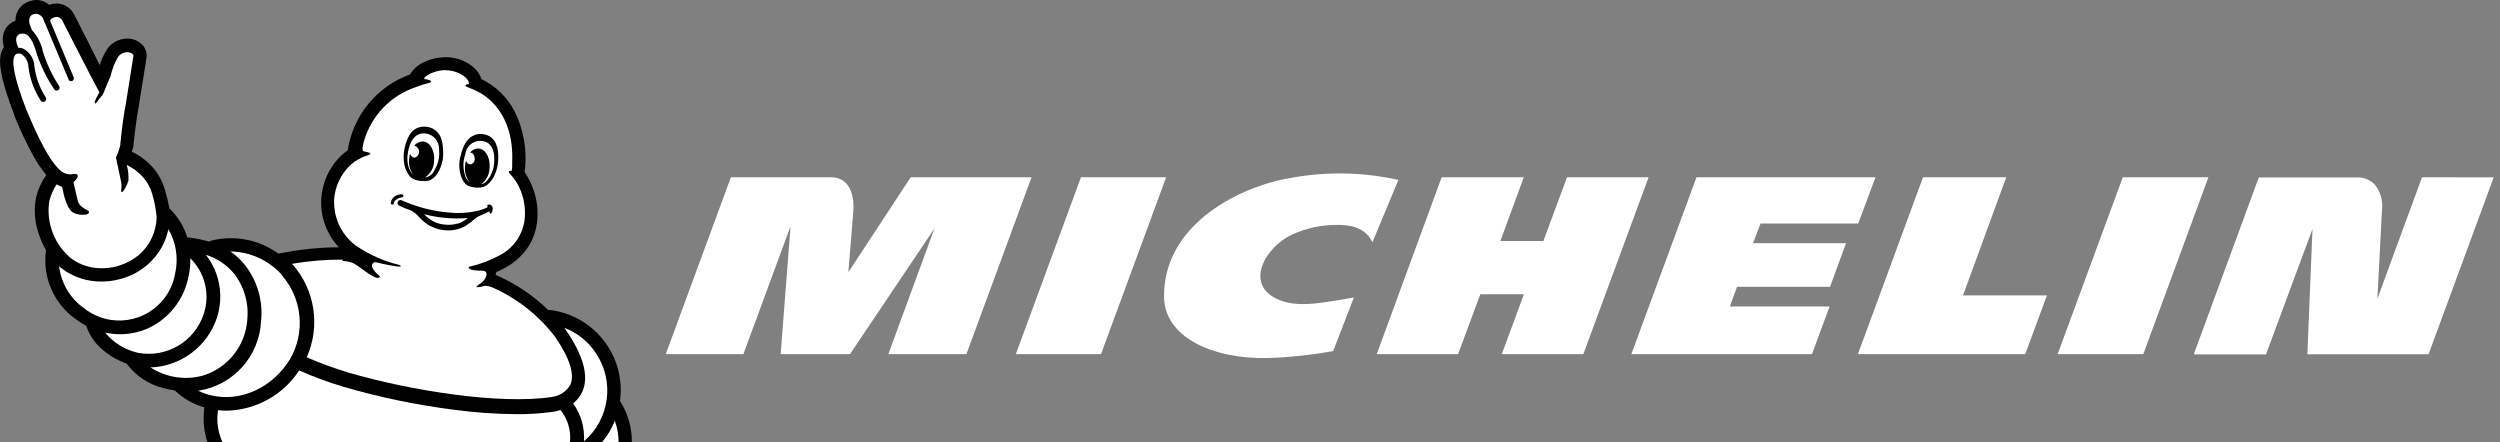
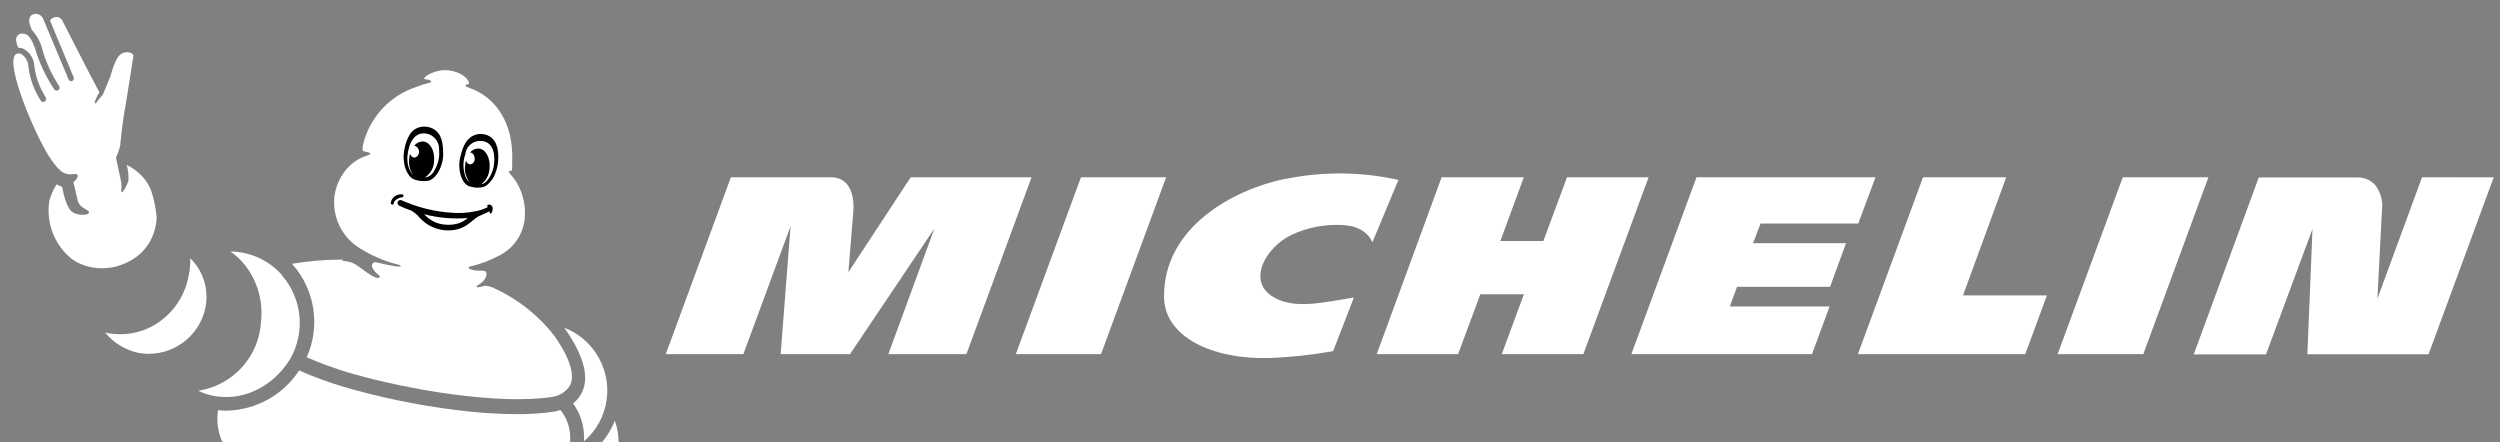
<svg xmlns="http://www.w3.org/2000/svg" id="Слой_1" x="0px" y="0px" viewBox="0 0 2145.3 379.7" style="enable-background:new 0 0 2145.3 379.7;" xml:space="preserve">
  <rect x="0" y="0" width="2145.3" height="379.7" fill="#808080" stroke="none" />
  <style type="text/css"> .st0{display:none;fill:#FFFFFF;} .st1{fill:#FFFFFF;} </style>
  <g>
-     <path class="st0" d="M1811.1,379.7H90.9l-13.8,38h1720L1811.1,379.7z" />
    <path class="st1" d="M1103.1,153.4c-44.6,9.1-104.9,41.6-104.2,101.6c0.4,34.4,41.9,53.5,89.7,52.2c18.6-0.6,37.1-2.6,55.4-5.9 l17.8-46c-23.4,3.7-45.9,9.3-63.6,2.3c-31.8-12.7-12.2-45.8,10.2-56.1c12.4-5.8,25.9-8.7,39.6-8.5c6.7,0,23.1,0.4,29.7,14.9 l22.3-53.5c-31.8-7.1-64.7-7.4-96.6-0.9 M1344.7,152.1l-20.3,54.7h-36.9l20.1-54.7h-70.5l-55.7,151.8h69.8l19.1-51.4h37.4l-19,51.4 h70l56-151.8H1344.7z M927.6,152.1l-55.9,151.8h73.1l55.9-151.8H927.6z M781.5,152.1l-53.5,81.5c0,0,3.4-42.7,4.3-52.9 c0.6-7.8-0.3-28.6-19.4-28.6h-85.7l-55.9,151.8h66.6l40.5-109.8l-8.5,109.8h59.5L801.9,196l-39.6,107.9h67l55.9-151.8H781.5z M2078.4,152.1l-38.3,104.2c0.5-10.5,2.6-51.9,3.9-75.8c1.1-8-1.2-16.1-6.3-22.3c-3.6-3.6-8.3-5.7-13.4-5.9h-86l-55.8,151.8h62 l39.9-107.6l-4.4,107.5h104l55.9-151.8L2078.4,152.1z M1821.6,152.1l-55.9,151.8h73.5l55.9-151.8H1821.6z M1510.8,191.8h83.8 l14.8-39.7h-153.6l-55.9,151.8h155l15.1-40.9h-85.6l6.2-16.9h79.8l13.7-37.4h-79.8L1510.8,191.8z M1721.6,152.1h-71.4l-55.9,151.8 h143.6l18.6-50.4h-72L1721.6,152.1z" />
-     <path d="M12.1,98.3v0.4l1.1,2.7c4.5,11,9.6,21.8,15.3,32.2c3.2,5.9,6.9,11.4,11.2,16.5c-4.1,5.9-7.1,12.5-8.8,19.5 c-2,10.6-1.1,21.7,2.6,31.8c1.5,4.6,3.5,8.9,5.9,13.1c0,0.4,0,0.8,0,1.1c-2.9,22.5,6.8,44.8,25.2,58c2.9,2.2,6,4.2,9.3,5.9 c3.1,9,8.8,16.8,16.4,22.5c5.5,4.3,11.8,7.7,18.4,10.1c7.7,10.4,18.8,17.8,31.3,20.9c3.4,0.9,6.8,1.6,10.2,2.1l0.5,0.6 c7,6.6,15.5,11.3,24.7,13.9c-1.5,10-0.6,20.2,2.6,29.7h364.2c0.1-12.1-3.3-24-9.6-34.4l-0.6-0.8c5-36.3-19.2-70.2-55.2-77.3 c-1.8-0.4-3.7-0.7-5.6-0.8h-0.8c-13.1-12.7-28.4-22.9-45.1-30.1l0.7-2.8h0.8c19.8-8.6,31.5-23.1,34-42.1 c1.9-15.2-1.9-30.6-10.6-43.2c0-0.2,0-0.4,0-0.6c2.4-18-0.8-36.4-9.1-52.6c-6.3-11.6-16.1-21-28-26.7 c-3.2-10.9-17.1-19.2-31.9-18.8c-11.9,0.3-24.5,5.9-29.3,14.8c-28.4,10.2-48.9,35.1-53.5,65c-24.9,18.2-30.2,53.1-12,78 c1.4,1.9,2.8,3.6,4.4,5.3c-17.2,0.1-34.4,1.9-51.3,5.4h-0.7c-16.5-11.9-37.4-16-57.2-11.2c-0.8,0.2-1.5,0.5-2.1,1 c-5.7-1.7-11.6-2.9-17.6-3.6h-1.2c-2.7-9-7.6-17.1-14.2-23.8l-1.1-1c-1-5.5-2.3-10.9-3.9-16.2c-2.4-8.4-7-16.1-13.3-22.1 c-4.4-4.4-9.5-7.9-15.1-10.5c0.6-1.6,1.1-3.3,1.5-5.1c0-0.4,0-0.9,0-1.3c0,0,2.1-20.5,4.5-32.5V91c6.6-41.3,6.7-41.6,6.7-42.3 c0.3-3.8-1-7.4-3.6-10.2c-3.5-3.6-8.3-5.5-13.3-5.4c-7.3,0.1-14.1,4-17.8,10.4c-2.3,3.9-4.2,8-5.5,12.4 c-6.8-13.5-15.5-31.1-22.2-43.9l-0.4-0.7C60,6.2,54.6,3.1,48.6,3c-2.2,0-4.3,0.4-6.4,1.2C39.2,1.5,35.2,0,31.1,0 c-2,0-4,0.4-5.9,1.1C17.9,3.4,13,10.2,13.3,17.8c-5.5,1.9-9.6,6.6-10.6,12.4c-0.5,3-0.4,6.1,0.4,9c0,0,0,0.6,0.3,1.2l-0.5,0.8 c-4,6.4-5.9,17.8,9.2,56.9" />
    <g>
      <path class="st1" d="M530.6,379.7h-14.2c4.7-5.6,8.5-11.8,11.2-18.6c2.2,5.9,3.2,12.2,3.2,18.6 M293.6,223.8 c2.9,0.2,5.7,0.7,8.5,1.6c5.4,2,16,12.3,21.8,13.1c1,0,3.6-0.5,0.8-2.6c-0.8-0.6-7.5-6.5-5-9.6c0.7-1.1,2-1.6,3.3-1.2 c8.3,2.1,15.3,3.3,17.8,3.6h3.2c0,0,0-0.9-1.5-1.4c-13.3-3.2-25.8-8.8-37.1-16.5c-13.3-9.9-20.3-26.1-18.4-42.5 c1.6-11.8,7.8-22.6,17.4-29.7c3.7-2.4,7.7-4.3,11.9-5.6c4.7-1.7-3-2.9-3.6-3c-2-0.3-2.1-2.3-0.5-8.5c6.3-22.2,23.2-39.8,45.1-46.9 c3.3-1.3,6.7-2.4,10.1-3.3c4.5-0.7,2.9-2.7-2.3-3.3c0,0-1.7,0-0.9-1.2c0.7-0.9,1.6-1.6,2.6-2.3c4.5-2.7,9.6-4.2,14.9-4.3 c10.5,0,19.6,5.6,20.7,11c0,0,0.4,1.1-0.9,1.1c-1.2,0.1-3.6,0.9-0.9,2.3c0.7,0.3,3.5,1.2,7.4,3l0.6,0.3c8,3.7,32.7,18.7,30.9,61.3 v3.8c0,0,0,2.3-0.4,3.5c-2.3,0-3.3,0.7-1.7,2.4c2.2,2.3,4.2,4.9,5.9,7.6c5.8,9.8,8.2,21.3,6.8,32.6c-1.8,12.7-9.5,23.7-20.8,29.7 c-8.2,4.5-17,7.9-26.1,9.9c-2.5,0.5-1.3,3.8,10.2,3.6c1,0,3.1,0,3.7,1.4c1.4,2.5-1,7.3-5.9,10.3c-5,3-0.9,3.1,5.1,1.2 c2.4,0.2,4.8,0.8,7,1.8c20.7,9.3,38.8,23.6,52.7,41.6c12.7,18.3,17.4,32.7,13.4,41.6c-3.3,5.7-9,9.5-15.5,10.4 c-44.5,6.9-121.7-5.3-175-20.9c-12.1-3.7-24.1-8-35.7-13.1c11.8-26.5,7.2-57.5-11.9-79.4l-0.8-0.8c14.5-2.5,29.2-3.7,43.9-3.6" />
      <path class="st1" d="M511.4,303.1c16.2,24.2,11.8,56.7-10.3,75.6c0.8-11.6-2.5-23.1-9.3-32.5c3.4-2.7,6.1-6.1,7.9-10.1 c5.9-13.1,1-31.1-14.5-53.5l-1-1.3C495.2,285.4,504.8,293.1,511.4,303.1 M241.7,236c17.7,20.1,20.6,49.4,7,72.5 c-15.2,24.6-42.7,36.9-68.2,30.6c-3.6-0.9-7.1-2.2-10.4-3.8c29.8-4.5,52.4-29.4,53.9-59.5c1.9-17.2-3-34.4-13.6-48.1 c-3.6-4.6-7.9-8.6-12.7-11.9c16.8,0.2,32.7,7.4,44,19.9" />
-       <path class="st1" d="M201.1,235.1c8.7,11.3,12.6,25.4,11.1,39.6c-1.7,22.2-16.8,41.1-38.1,47.6c-15.3,4.2-31.6,1.6-45-7 c26.1-0.9,48.8-17.9,57.1-42.7c4-12.5,3.8-26.1-0.8-38.4c-2.1-5.6-5-10.8-8.7-15.5C186.2,221.6,194.8,227.3,201.1,235.1" />
      <path class="st1" d="M162.1,235.8c0.9-4.7,1.3-9.4,1.2-14.2c12.6,12.4,17.1,30.8,11.6,47.6c-7.7,23.8-31.8,38.1-56.3,33.6 c-11.2-2.5-21.2-8.6-28.4-17.4c4.2,0.9,8.5,1.4,12.9,1.4c8.2,0,16.3-1.7,23.8-5c18.6-8.5,31.7-25.7,35.1-45.8" />
-       <path class="st1" d="M144.6,196.8c6.4,11.1,8.5,24.2,5.9,36.8c-4,26.6-28.8,44.9-55.4,40.9c-8.6-1.3-16.7-4.9-23.5-10.4 c-11.7-8.4-19.2-21.4-20.9-35.7c1.2,1.1,2.4,2,3.7,3c9.5,6.7,20.9,10.3,32.6,10.2c5.2,0,10.4-0.6,15.5-2 c15.8-3.8,29.3-14.3,36.9-28.6c2.3-4.4,4-9.1,5-14" />
      <path class="st1" d="M12.9,47.2l0.5-0.4c0.4-0.4,0.9-0.7,1.4-0.8h2.9c4.1,2.4,6.6,6.7,6.7,11.5c1.3,10.3,4.9,20.2,10.6,28.9 c0.5,0.7,1.3,1.1,2.1,1.1c0.5,0,1.1-0.2,1.5-0.5c1.1-0.8,1.4-2.4,0.6-3.6c0,0,0,0,0,0c-5.2-8-8.5-17.1-9.7-26.6 c-0.3-6.4-4-12.3-9.8-15.2c-1.2-0.4-2.6-0.6-3.9-0.6c-0.6-1.3-1.1-2.6-1.5-3.9c-0.5-2.2-1.5-6.5,3.3-8.2h1.4 c3.5-0.4,8.1,1.2,12.7,17.8c3.6,10.5,8.5,20.4,14.6,29.6c0.6,1.3,2.1,1.8,3.4,1.2c1.3-0.6,1.8-2.1,1.2-3.4 c-0.1-0.2-0.2-0.4-0.4-0.6c-5.8-9-10.4-18.8-13.6-29c-1.4-7-4.7-13.5-9.5-18.7c-0.7-1.7-1.4-3.7-1.7-4.3c-0.8-2.4-1.7-7.8,3-9.3 c0.7-0.2,1.5-0.3,2.3-0.4c3.1,0.3,5.7,2.5,6.5,5.5l0.5,1.1l20.9,49.9c0.1,0.4,0.4,0.7,0.7,0.9c1,0.8,2.5,0.6,3.3-0.5 c0.5-0.6,0.6-1.5,0.4-2.2L43,17.8c0.4-1.1,1.3-1.9,2.3-2.4c1-0.6,2.2-0.9,3.3-0.9c1.8,0.1,3.5,1,4.6,2.6c0,0,27,53,32.1,62.1 c-1.5,2.4-2.8,5-3.9,7.7c-0.4,1.4,0.5,2.6,1.2,1.3c1.7-2.4,3.5-4.7,5.5-6.8c1.2-2.3,5.2-12.8,6.8-16.1c1.2-5.5,3.2-10.7,5.9-15.6 c1.7-3,4.9-4.9,8.3-4.9c3,0,5.5,1.5,5.4,3.2c-0.2,1.6-6.6,41.6-6.6,41.6c-1.7,8.6-3.3,20.8-4,27.9c-0.1,1.7-0.3,3.5-0.6,5.2v1.5 c-0.9,3.8-2.1,7.5-3.8,11l2.1,9.8c0.8,4.1,1.8,8.5,2.1,9.9c1.5,5.5-0.4,8.7,0.6,9.9c1,1.1,4.8-5.9,5.9-9.6 c0.3-4.6-0.2-9.2-1.4-13.6c4.3,2,8.1,4.7,11.5,8c5,4.6,8.6,10.6,10.4,17.1c1.9,6.4,3.1,12.9,3.7,19.5c0,5.2-1.7,33.1-34.7,42.5 c-4,1-8.1,1.5-12.3,1.5c-9.2,0.1-18.3-2.7-25.8-8c-14.8-11.9-22.2-30.8-19.3-49.6c1.3-5.1,3.4-10,6.3-14.4 c1.5,0.9,3.1,1.6,4.7,2.2l1,4.5c0,0.5,2.7,13.1,7.6,17c2.7,1.7,5.8,2.5,8.9,2.4c1.4,0,4.9,0,5.5-1.7c0.2-0.5,0.1-1.2-0.4-1.5 c-0.5-0.4-1-0.7-1.5-1c-2.4-1.2-6.7-3.6-7.7-7.9c-0.5-2.4-2.6-10.9-3.7-15.9c4.9-3.9,5.4-8.2-1-6.8c-3.7,0.5-7.5-0.7-10.2-3.2 c-12.9-11.2-26.4-45.9-29.1-52C11.8,66.4,9.5,51.5,12.9,47.4 M187.1,352c2.4,0.3,4.8,0.4,7.3,0.4c25.2-0.5,48.5-13.4,62.3-34.5 c12.4,5.5,25.2,10.2,38.3,14.1c30.9,9,62.4,15.5,94.4,19.6c17.9,2.4,36,3.7,54,3.8c10.6,0.1,21.1-0.6,31.6-2.1 c2-0.3,4-0.8,5.9-1.5c6.4,7.8,9.3,17.9,8.2,27.9H191C187,371,185.6,361.4,187.1,352" />
    </g>
    <path d="M346.2,167.7c0-1-1.5-1-2-1c-1.3,0-2.5,0.3-3.7,0.8c-2.9,1.2-4.9,3.8-5.2,6.9c0,0.3,0.1,0.6,0.4,0.8 c0.3,0.3,0.7,0.4,1.1,0.4c0.5,0,1-0.4,1-0.9c0,0,0,0,0-0.1c0.1-0.9,0.5-1.7,1.2-2.4c1.6-1.6,3.7-2.6,5.9-2.9 C345.5,169.4,346.4,168.7,346.2,167.7" />
    <path d="M392.7,191.8c-3.3,1-6.8,1.3-10.2,1c-3.4-0.2-6.7-1-9.8-2.4c-3.3-1.7-6.3-3.9-8.8-6.6c12.2,3.2,24.9,4.3,37.5,3.3 c-2.6,2.2-5.6,3.8-8.7,4.9 M419.3,175.7c-1.2,0-1.6,1-1.1,1.4l0.5,0.5l-1.3,0.7c-2.8,1.3-5.8,2.3-8.9,2.9c-7.5,1.6-15.2,2-22.8,1.2 c-12.6-1-25-3.9-36.6-8.7l-3.1-1.2l-1.5-0.7c-1.3-0.5-2.7,0.2-3.2,1.4c-0.1,0.3-0.2,0.5-0.2,0.8c0,1.2,0.7,2.2,1.8,2.6 c3.2,1.6,6.4,2.9,9.8,4c2.7,1.5,5.2,3.5,7.1,5.9c2.6,2.8,5.5,5.2,8.8,7.1c6.5,3.5,13.9,4.9,21.2,3.7c3.7-0.6,7.2-1.9,10.4-3.9 c2.2-1.5,4.4-3.1,6.4-4.9c1.2-1,2.5-2,3.9-2.8c0.8-0.5,6.5-2.7,9.6-4.5c0,1.1,0,2,0.7,2.1c0.7,0.2,1.5-1.3,1.8-2.6 c0.3-1,0.3-2.2,0-3.2c-0.6-1.1-1.6-1.9-2.9-2.1 M349.8,132.9c0.4-4.8,3.2-19.6,15.1-18.4c6.8,0.7,12,6.5,11.9,13.4v0.8 c0.5,4.6-0.2,9.2-2,13.4c-0.6,1.4-1.3,2.8-2.1,4.2c-1.4,3-4,5.2-7.2,5.9h-0.7c4.7-3.2,7.6-8.4,7.7-14c0.8-8.7-3.4-16.3-9.3-16.8 c-3-0.1-5.9,1.3-7.7,3.6c2.8,0.7,4.6,3.5,4,6.4c-0.4,1.9-1.8,3.3-3.7,3.9c-1.9-0.1-3.5-1.5-3.9-3.4c-0.4,1.5-0.7,3-0.8,4.5 c-0.6,4.7,0.6,9.5,3.3,13.4c-0.4-0.3-0.7-0.6-1-1c-2.1-2.9-3.4-6.3-3.7-9.9c-0.2-2-0.2-4,0-5.9 M351.1,150.7c1.3,1.6,3,2.8,4.9,3.5 c1.7,0.6,3.4,0.9,5.2,1.1c1.6,0.1,3.1,0.1,4.7,0c7.3,0,14.2-11.5,14.4-22.5c0-10-1.1-17.8-8.3-22.1c-0.8-0.5-1.5-0.8-2.4-1.1 c-3.2-1.1-6.6-1.3-9.8-0.4c-3.7,1.1-6.8,3.6-8.6,7c-1.9,3.4-3.3,7.2-4,11.1c-0.9,3.9-1.1,7.9-0.5,11.9c0.4,4.2,2,8.2,4.5,11.5 M423.7,142.8c-0.4,1.9-0.9,3.7-1.7,5.5c-1.2,3.3-3.3,6.2-5.9,8.5c-1,0.7-2.1,1.2-3.3,1.4c4.4-3.2,7.1-8.4,7.3-13.9 c0.8-8.7-3.3-16.3-9.1-16.8c-2.9-0.2-5.8,1.1-7.6,3.4c2.1,0,3.8,2.1,3.9,4.9c0.4,2.4-1.2,4.8-3.6,5.3c-1.9-0.1-3.5-1.5-3.8-3.4 c-0.4,1.5-0.7,3-0.8,4.5c-0.7,5.1,0.8,10.2,4,14.2c-2.2-1.7-3.7-4.1-4.3-6.8c-0.4-1.5-0.7-3-0.9-4.5c-0.6-4.5,0-9.1,1.6-13.4v-0.8 c1.5-6.7,8-11,14.8-9.8c11.4,1.8,10.2,16.8,9.4,21.4 M426.4,125.9c-0.8-3.7-3.1-6.9-6.2-8.9c-2.8-1.6-6.1-2.3-9.3-2 c-0.8,0.1-1.7,0.3-2.5,0.5c-7.9,2.5-11.1,9.5-13.4,19.2c-2.6,10.6,1,23,7.8,25.2c1.5,0.4,3,0.7,4.5,1c1.7,0.2,3.4,0.2,5.1,0 c2-0.2,3.9-0.9,5.5-2.1c3.2-2.6,5.7-6.1,7.1-9.9c1.5-3.7,2.3-7.6,2.5-11.5c0.3-4,0-8-1-11.9" />
  </g>
</svg>